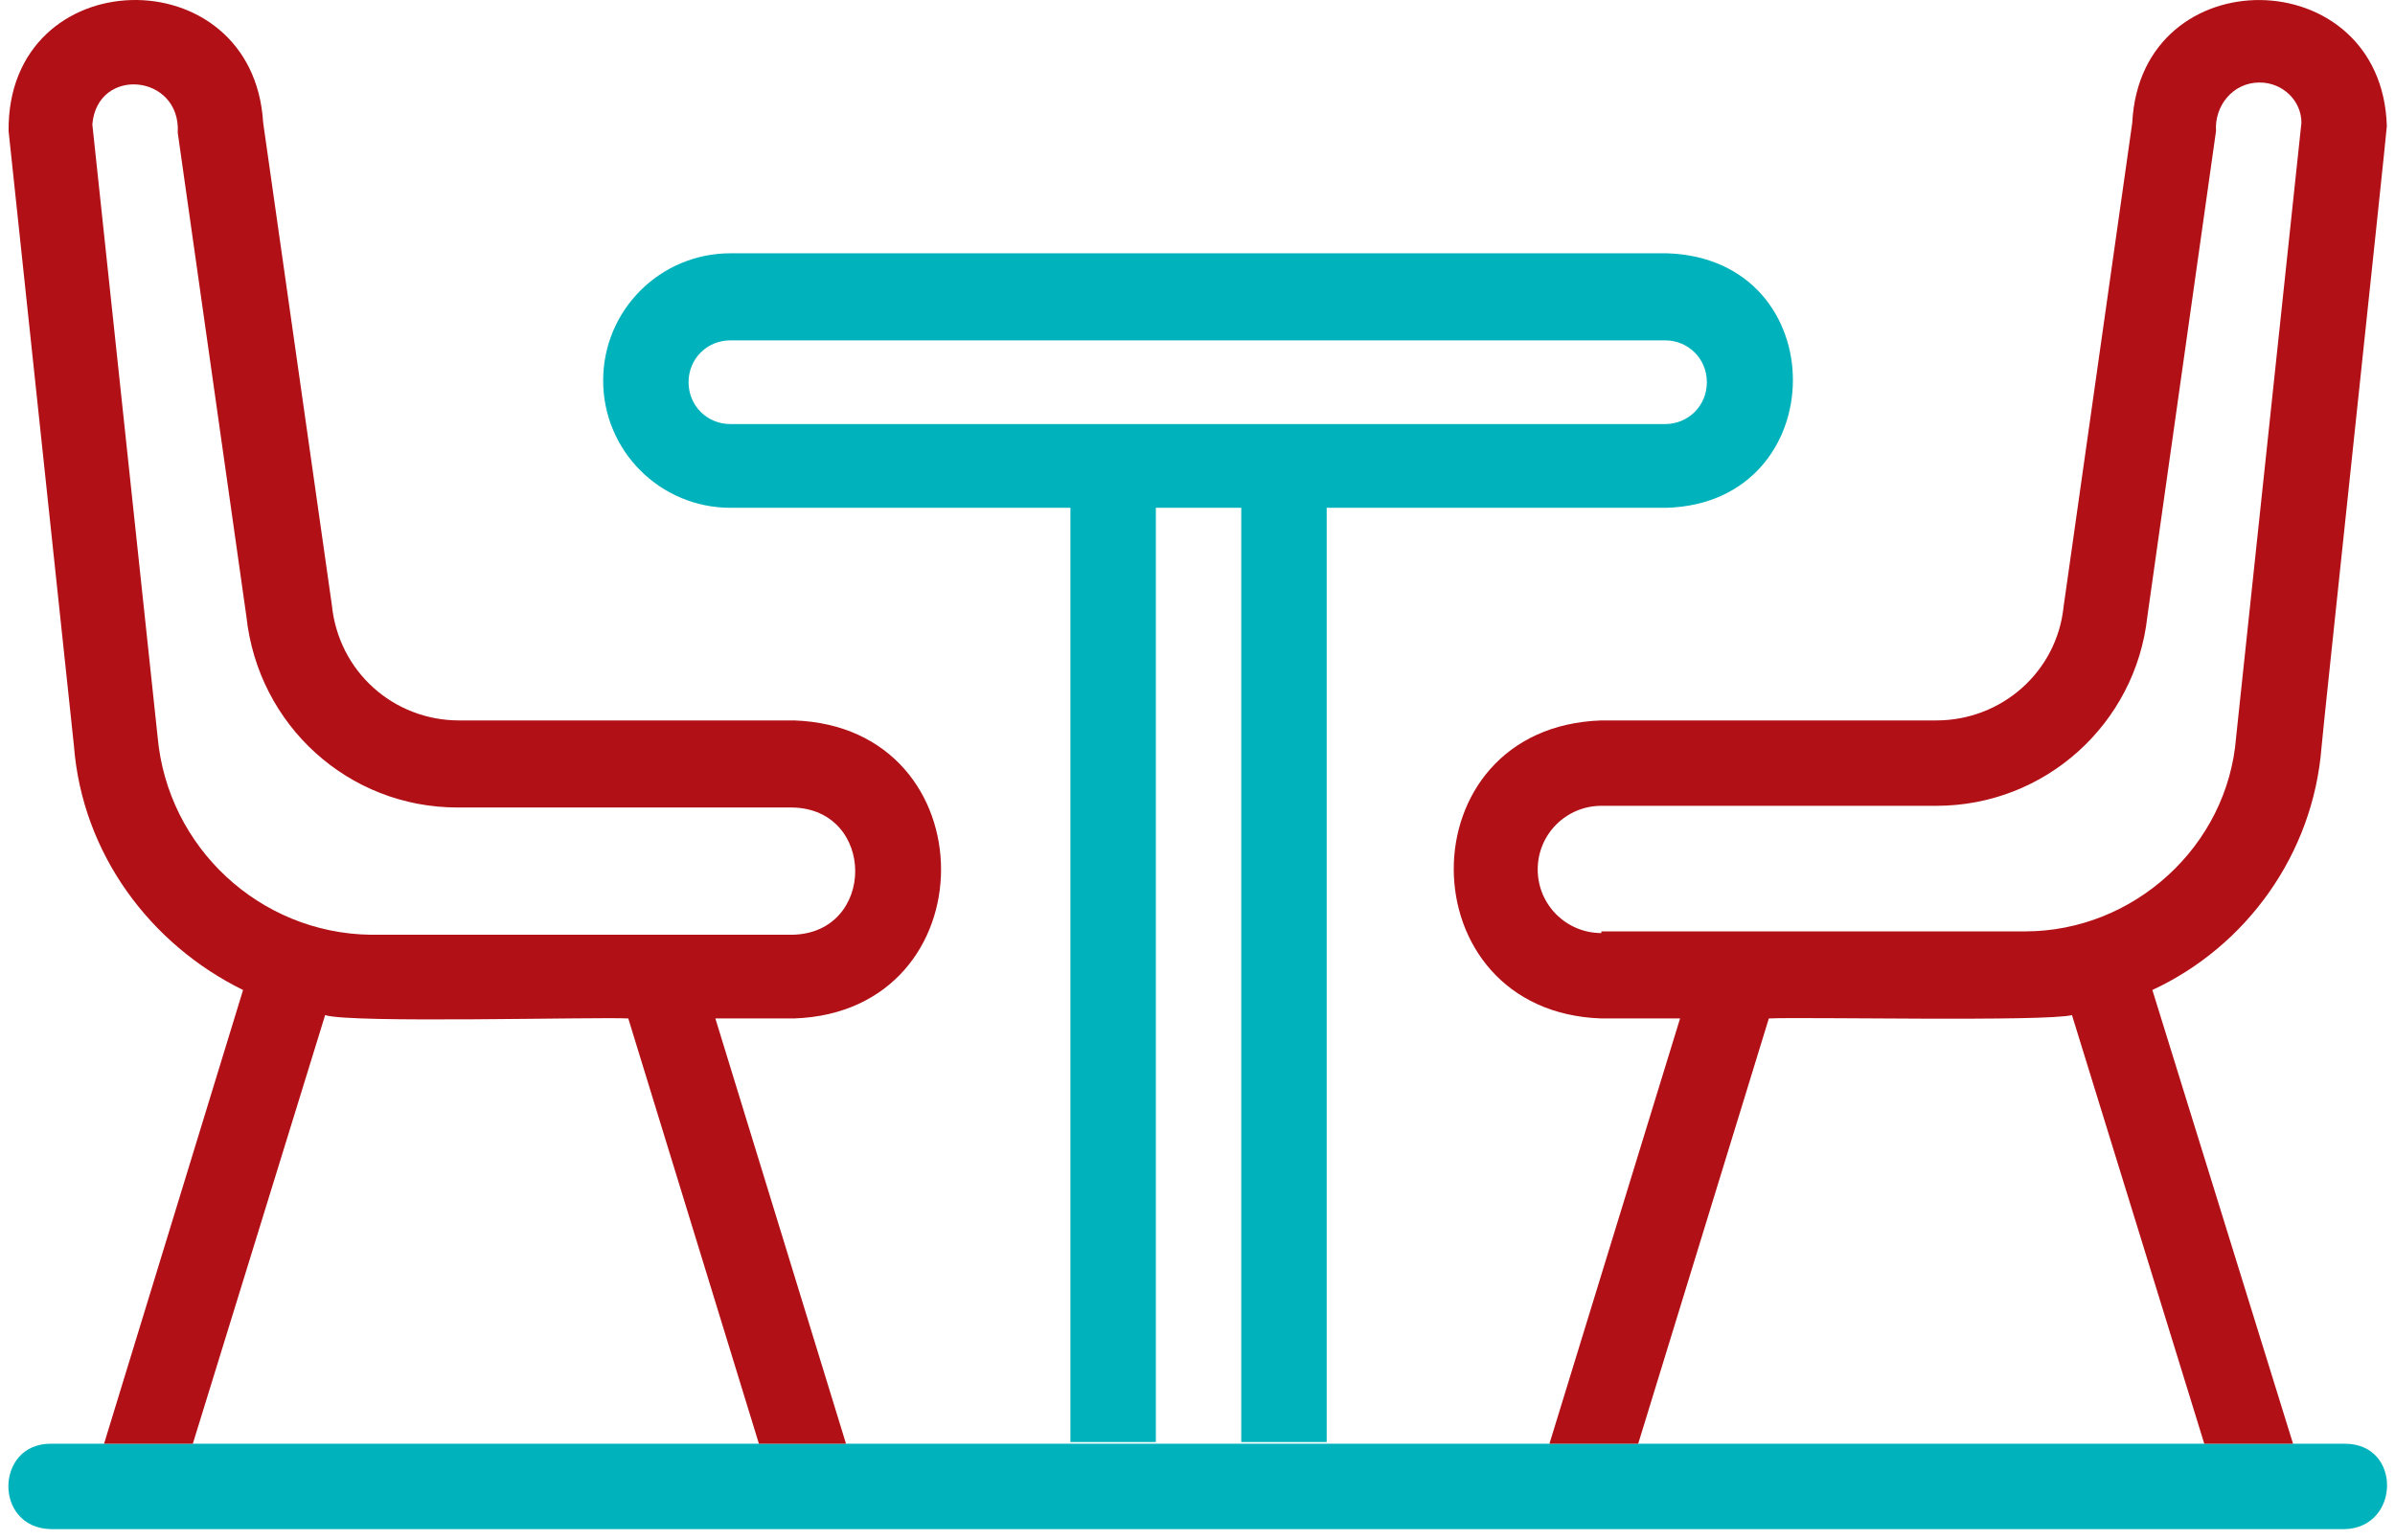
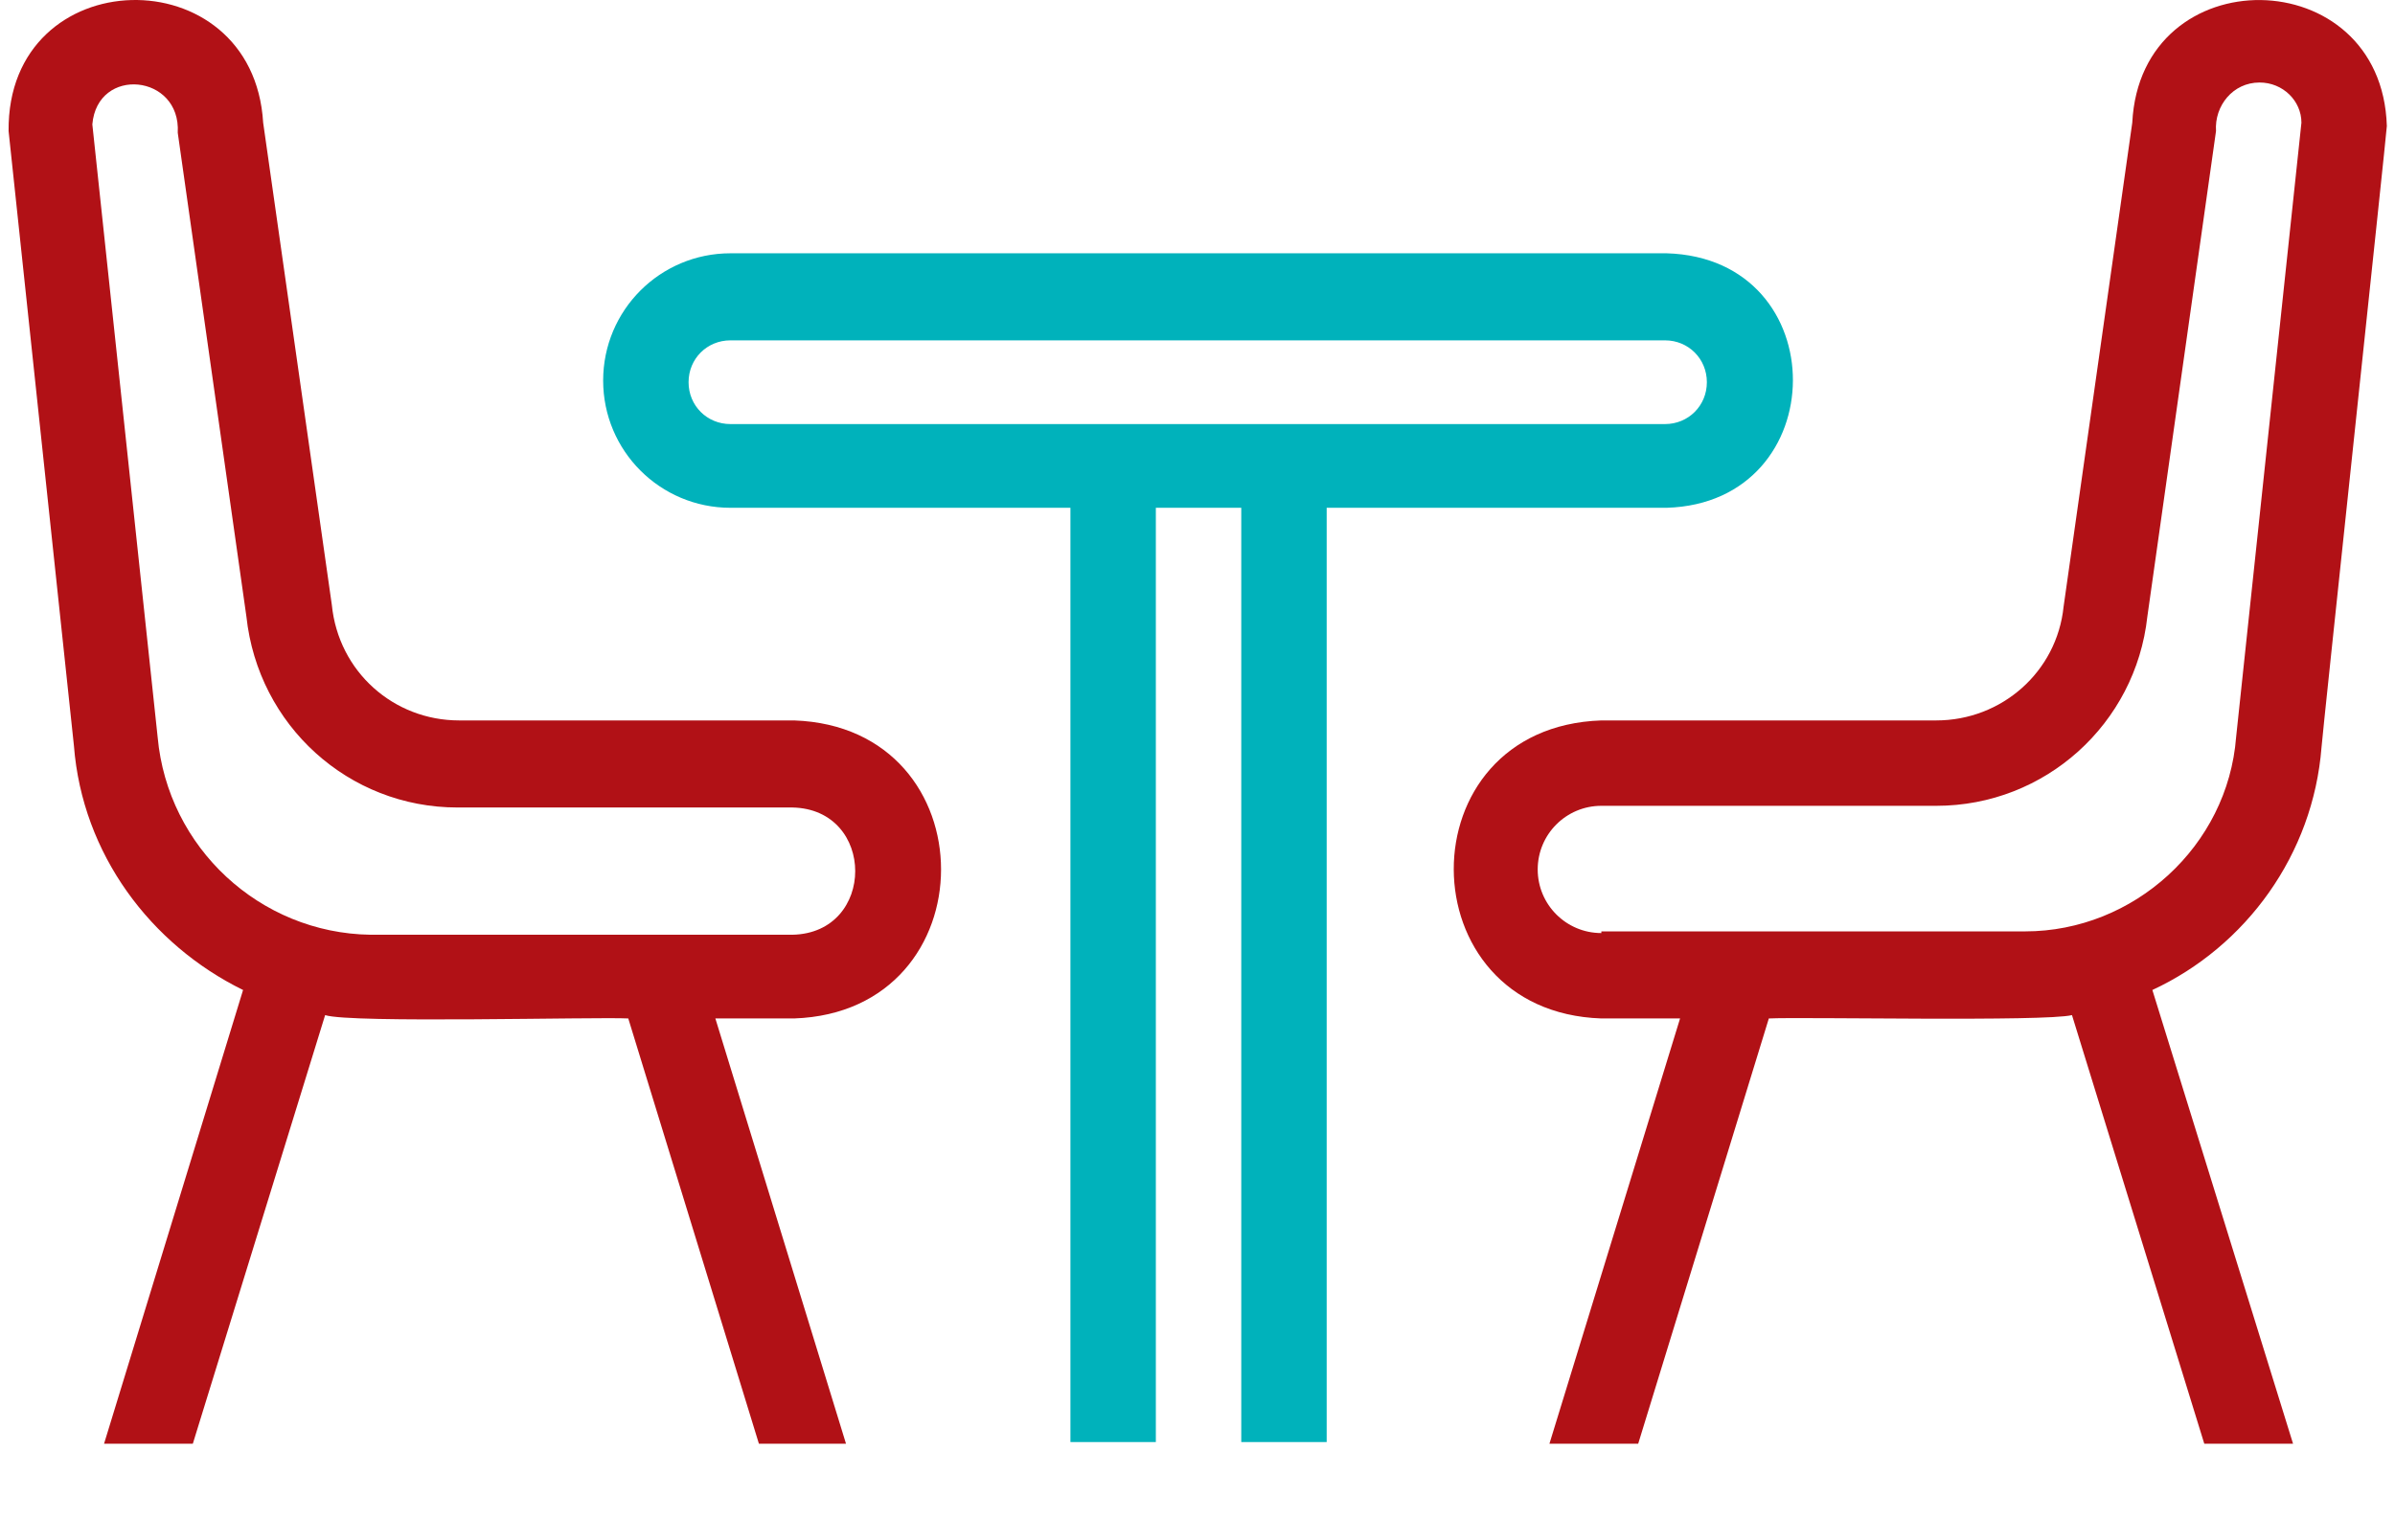
<svg xmlns="http://www.w3.org/2000/svg" width="143" height="92" viewBox="0 0 143 92" fill="none">
-   <path d="M140.013 86.228H136.813H131.513H97.813H92.513H79.113H74.013H68.913H63.813H50.513H45.213H11.513H6.213H3.013C-0.287 86.228 -0.387 91.228 3.013 91.328C42.613 91.328 95.313 91.328 134.913 91.328H140.013C143.313 91.228 143.413 86.228 140.013 86.228Z" fill="#00B2BB" />
  <path d="M69.013 30.328H74.113V86.128H79.213V30.328H99.513C109.513 30.028 109.613 15.428 99.513 15.128H43.613C39.413 15.128 36.013 18.528 36.013 22.728C36.013 26.928 39.413 30.328 43.613 30.328H63.913V86.128H69.013V30.328ZM43.613 25.328C42.213 25.328 41.113 24.228 41.113 22.828C41.113 21.428 42.213 20.328 43.613 20.328H99.413C100.813 20.328 101.913 21.428 101.913 22.828C101.913 24.228 100.813 25.328 99.413 25.328H43.613Z" fill="#00B2BB" />
  <path d="M105.613 60.828C107.613 60.728 122.113 61.028 123.713 60.628L131.613 86.228H136.913L128.513 59.128C134.113 56.528 138.113 51.028 138.613 44.628C138.613 44.328 142.513 7.828 142.513 7.528C142.213 -2.372 127.813 -2.572 127.313 7.328L123.213 36.228C122.813 40.128 119.513 43.028 115.613 43.028H95.613C83.813 43.428 83.913 60.428 95.613 60.828H100.313L92.513 86.228H97.813L105.613 60.828ZM95.613 55.728C93.513 55.728 91.813 54.028 91.813 51.928C91.813 49.828 93.513 48.128 95.613 48.128H115.613C122.113 48.128 127.513 43.228 128.213 36.828L132.313 7.828C132.213 6.328 133.313 4.928 134.913 4.928C136.313 4.928 137.413 6.028 137.413 7.328L133.513 44.028C133.013 50.528 127.413 55.628 120.913 55.628H95.613V55.728Z" fill="#B11116" />
  <path d="M19.413 60.628C20.913 61.128 35.613 60.728 37.513 60.828L45.313 86.228H50.513L42.713 60.828H47.413C59.113 60.428 59.113 43.428 47.413 43.028H27.413C23.513 43.028 20.213 40.128 19.813 36.128L15.713 7.328C15.113 -2.672 0.413 -2.372 0.513 7.828L4.413 44.528C4.913 51.028 9.013 56.428 14.513 59.128L6.213 86.228H11.513L19.413 60.628ZM9.413 44.028L5.513 7.428C5.813 3.928 10.813 4.428 10.613 7.928L14.713 36.828C15.413 43.328 20.813 48.228 27.313 48.228H47.313C52.313 48.328 52.313 55.728 47.313 55.828H22.113C15.513 55.728 10.013 50.628 9.413 44.028Z" fill="#B11116" />
</svg>